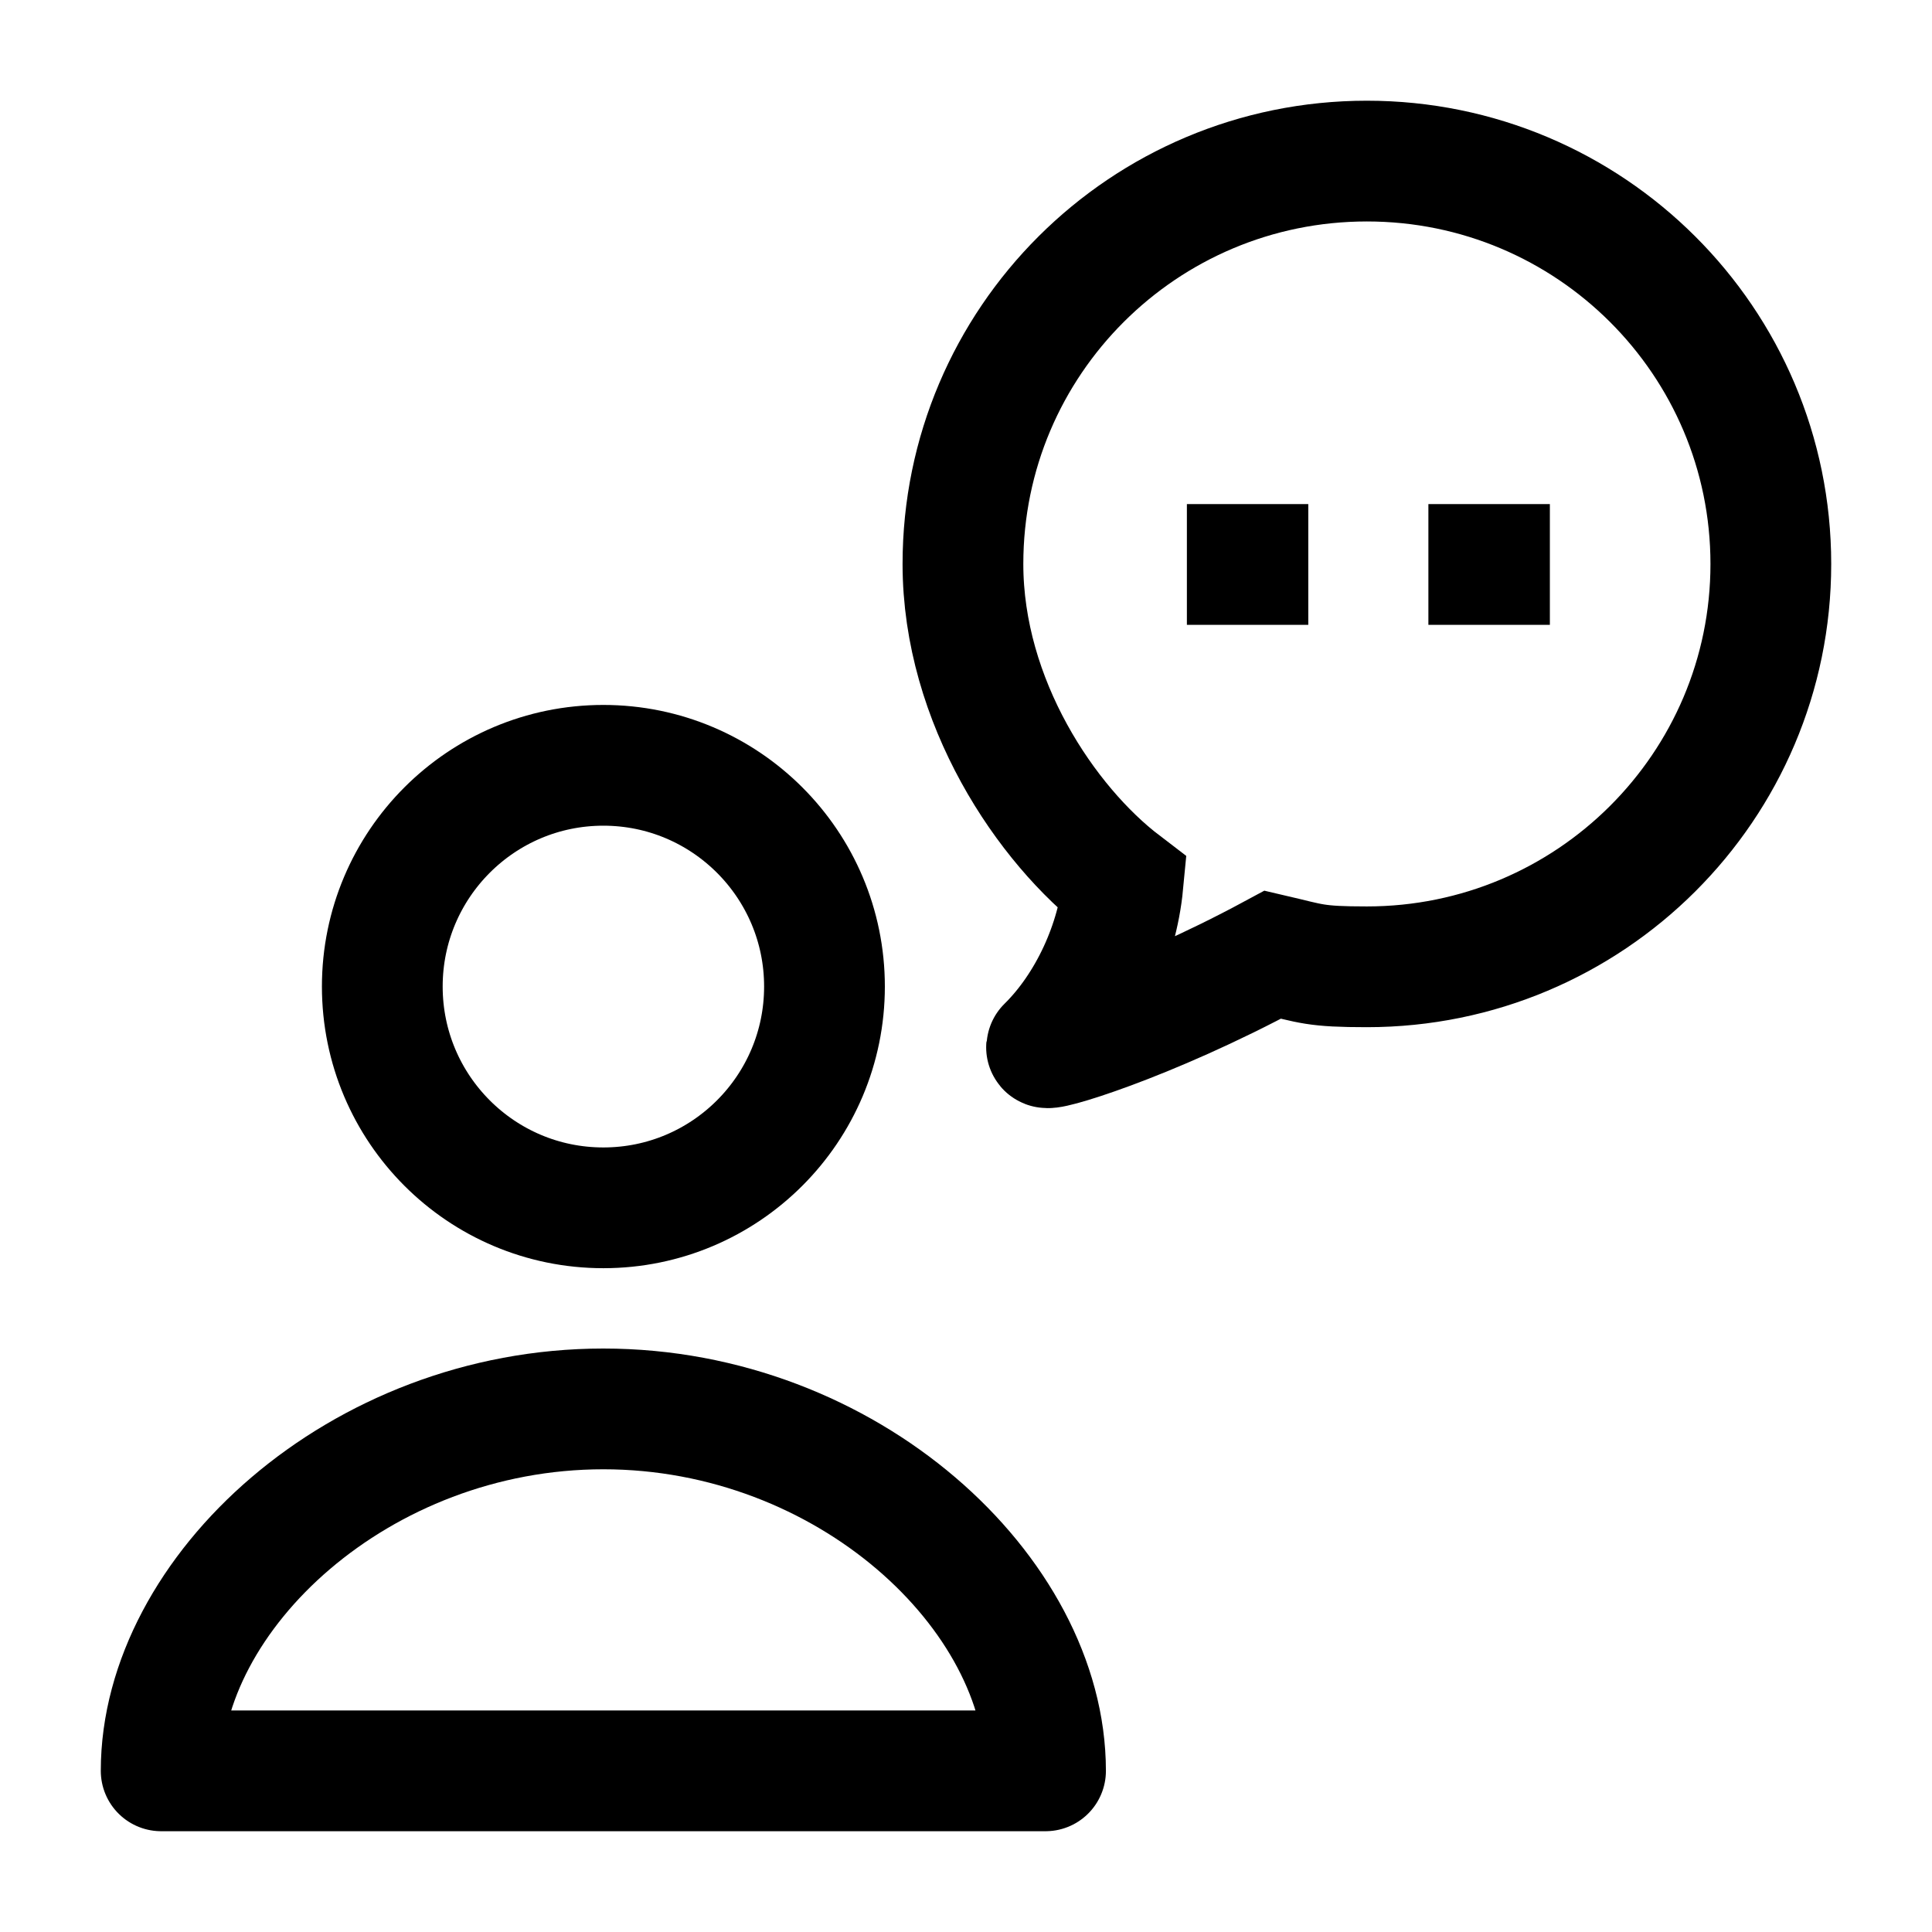
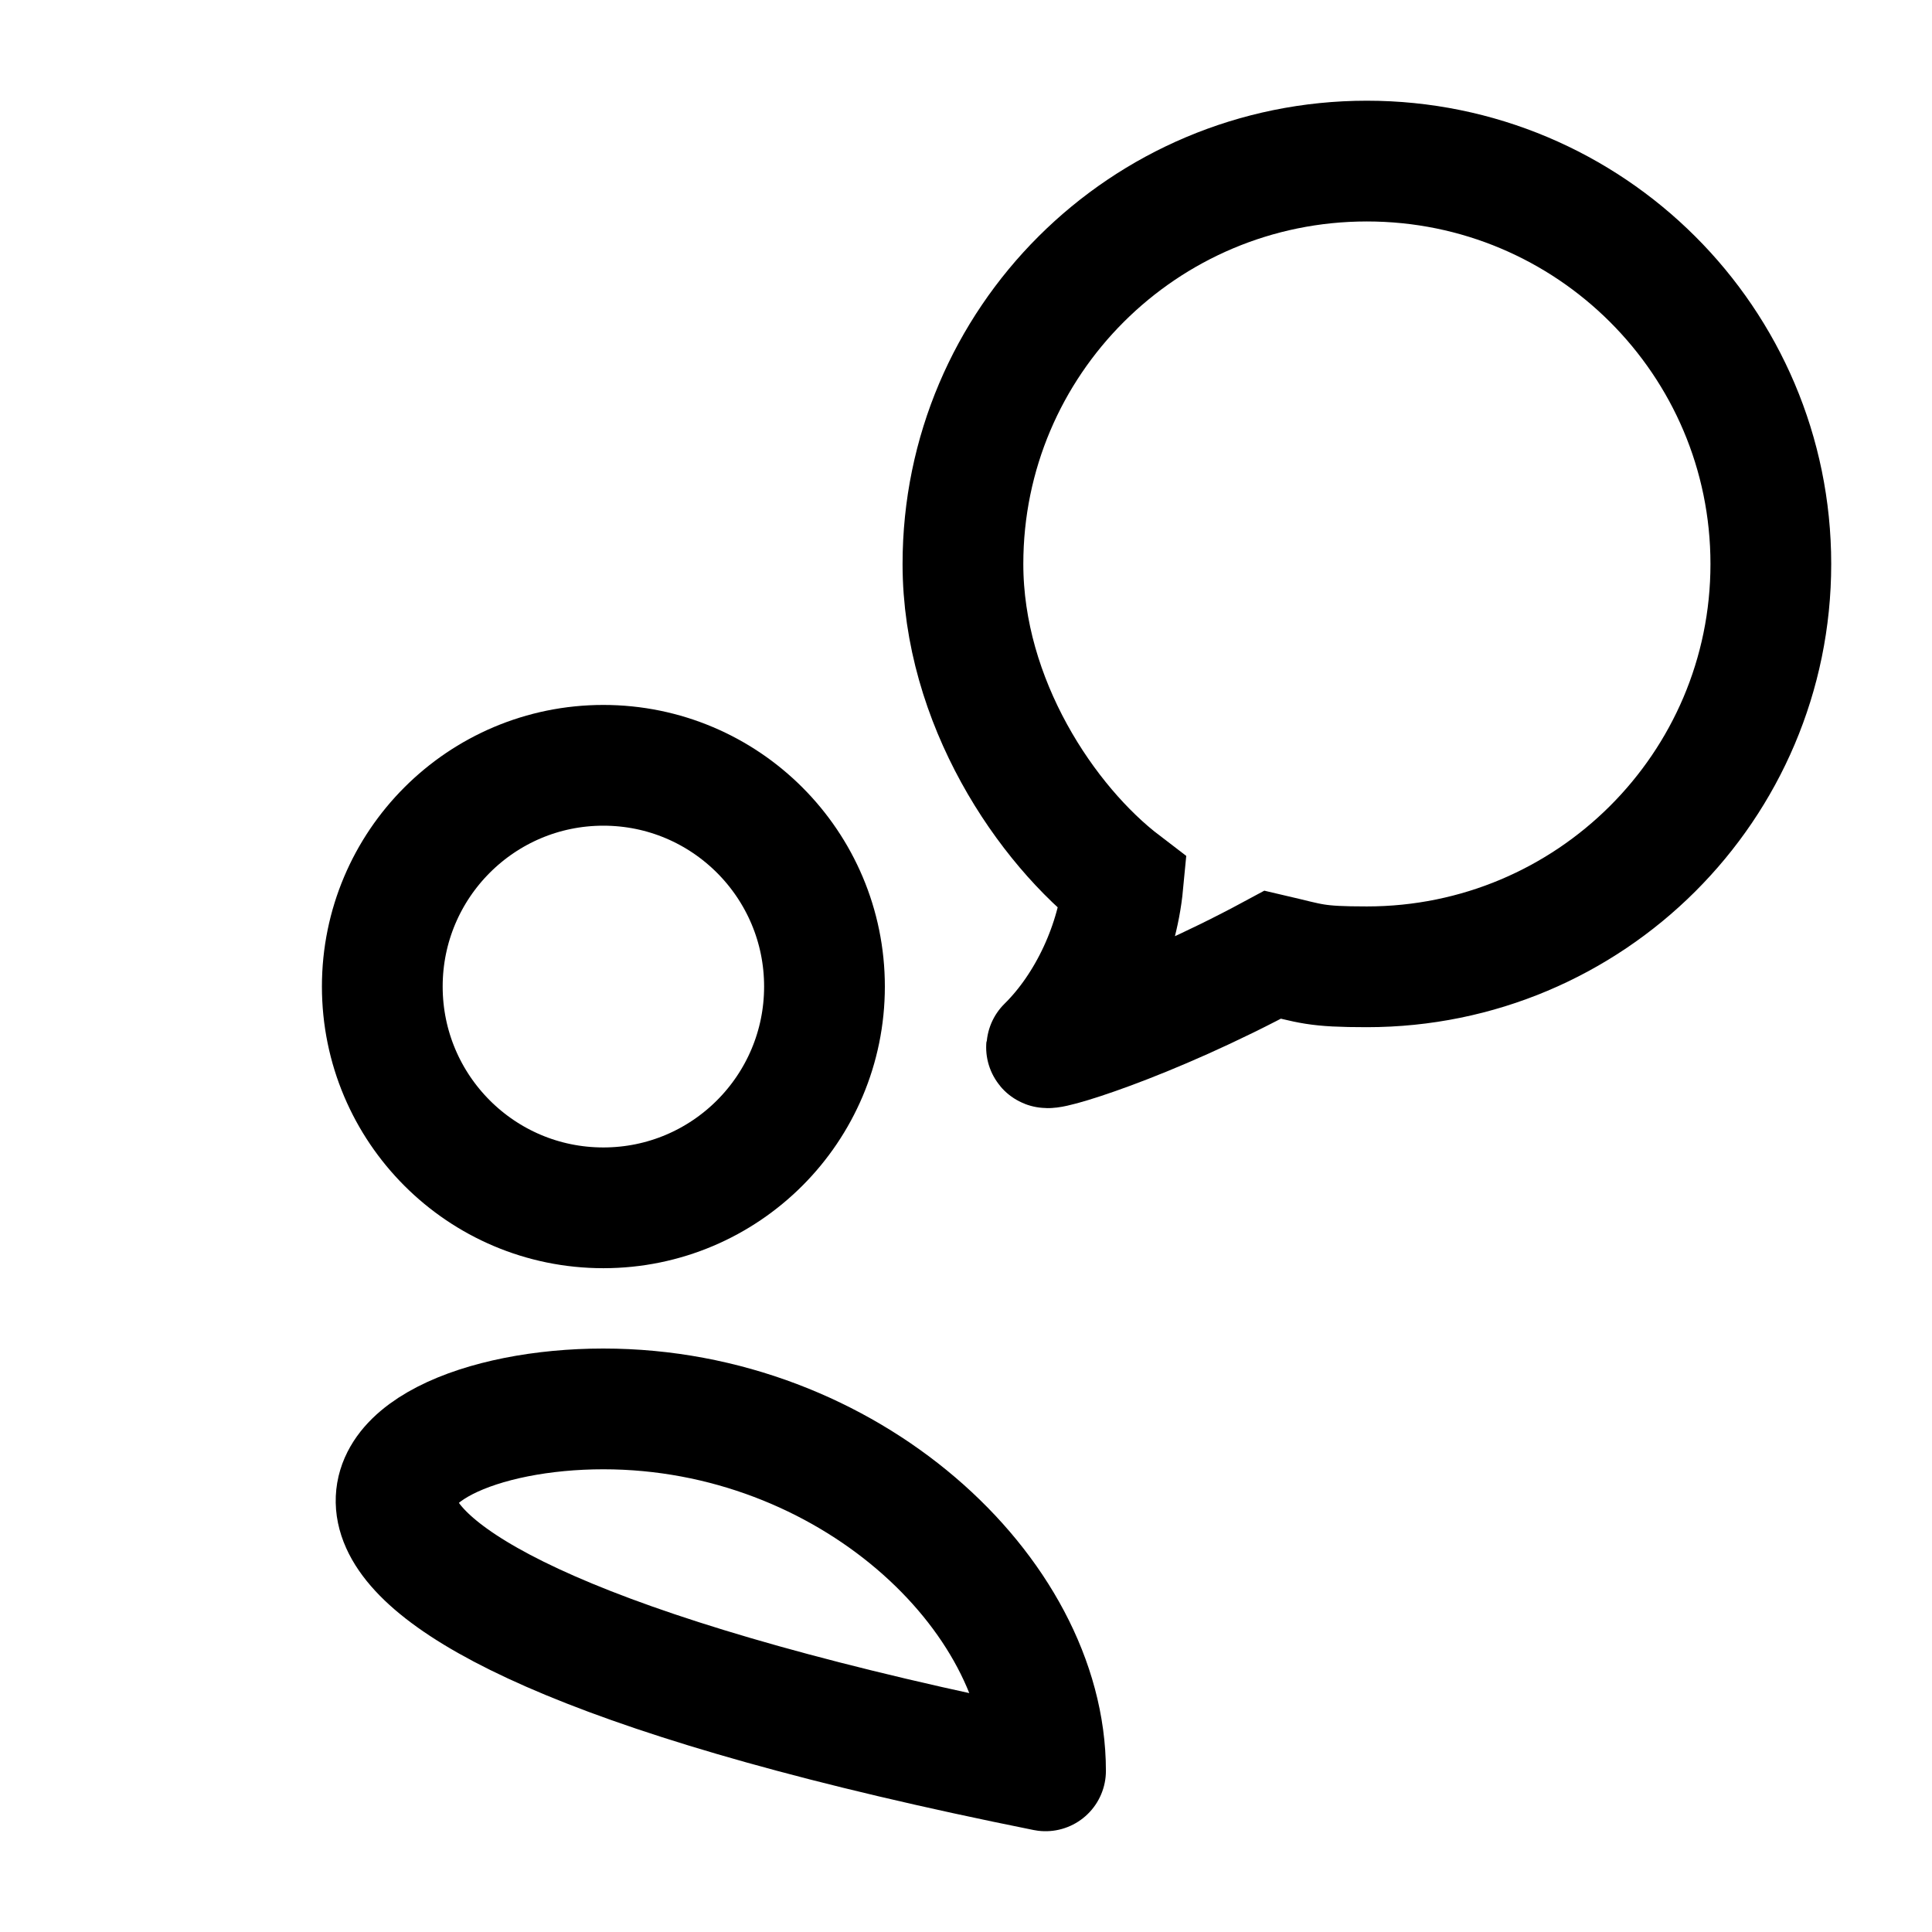
<svg xmlns="http://www.w3.org/2000/svg" viewBox="0 0 24 24" width="24" height="24" fill="none">
  <path d="M10.242 12.255C10.242 10.738 9.012 9.507 7.495 9.507C5.978 9.507 4.749 10.738 4.749 12.255C4.749 13.773 5.978 15.004 7.495 15.004C9.012 15.004 10.242 13.773 10.242 12.255Z" stroke="currentColor" stroke-width="1.5" />
-   <path d="M12.988 21.998H2.002C2.002 19.791 4.461 17.502 7.495 17.502C10.529 17.502 12.988 19.791 12.988 21.998Z" stroke="currentColor" stroke-width="1.5" stroke-linecap="round" stroke-linejoin="round" />
-   <path d="M15.494 7.012H15.502M18.494 7.012H18.503" stroke="currentColor" stroke-width="1.5" stroke-linecap="square" />
+   <path d="M12.988 21.998C2.002 19.791 4.461 17.502 7.495 17.502C10.529 17.502 12.988 19.791 12.988 21.998Z" stroke="currentColor" stroke-width="1.5" stroke-linecap="round" stroke-linejoin="round" />
  <path d="M16.98 12.01C19.751 12.01 21.998 9.77 21.998 7.006C21.998 4.242 19.751 2.001 16.98 2.001C14.208 2.001 11.962 4.242 11.962 7.006C11.962 8.716 12.996 10.248 13.95 10.976C13.88 11.713 13.523 12.493 13.005 13.003C12.913 13.093 14.243 12.705 15.812 11.859C16.294 11.971 16.329 12.01 16.98 12.01Z" stroke="currentColor" stroke-width="1.5" />
</svg>